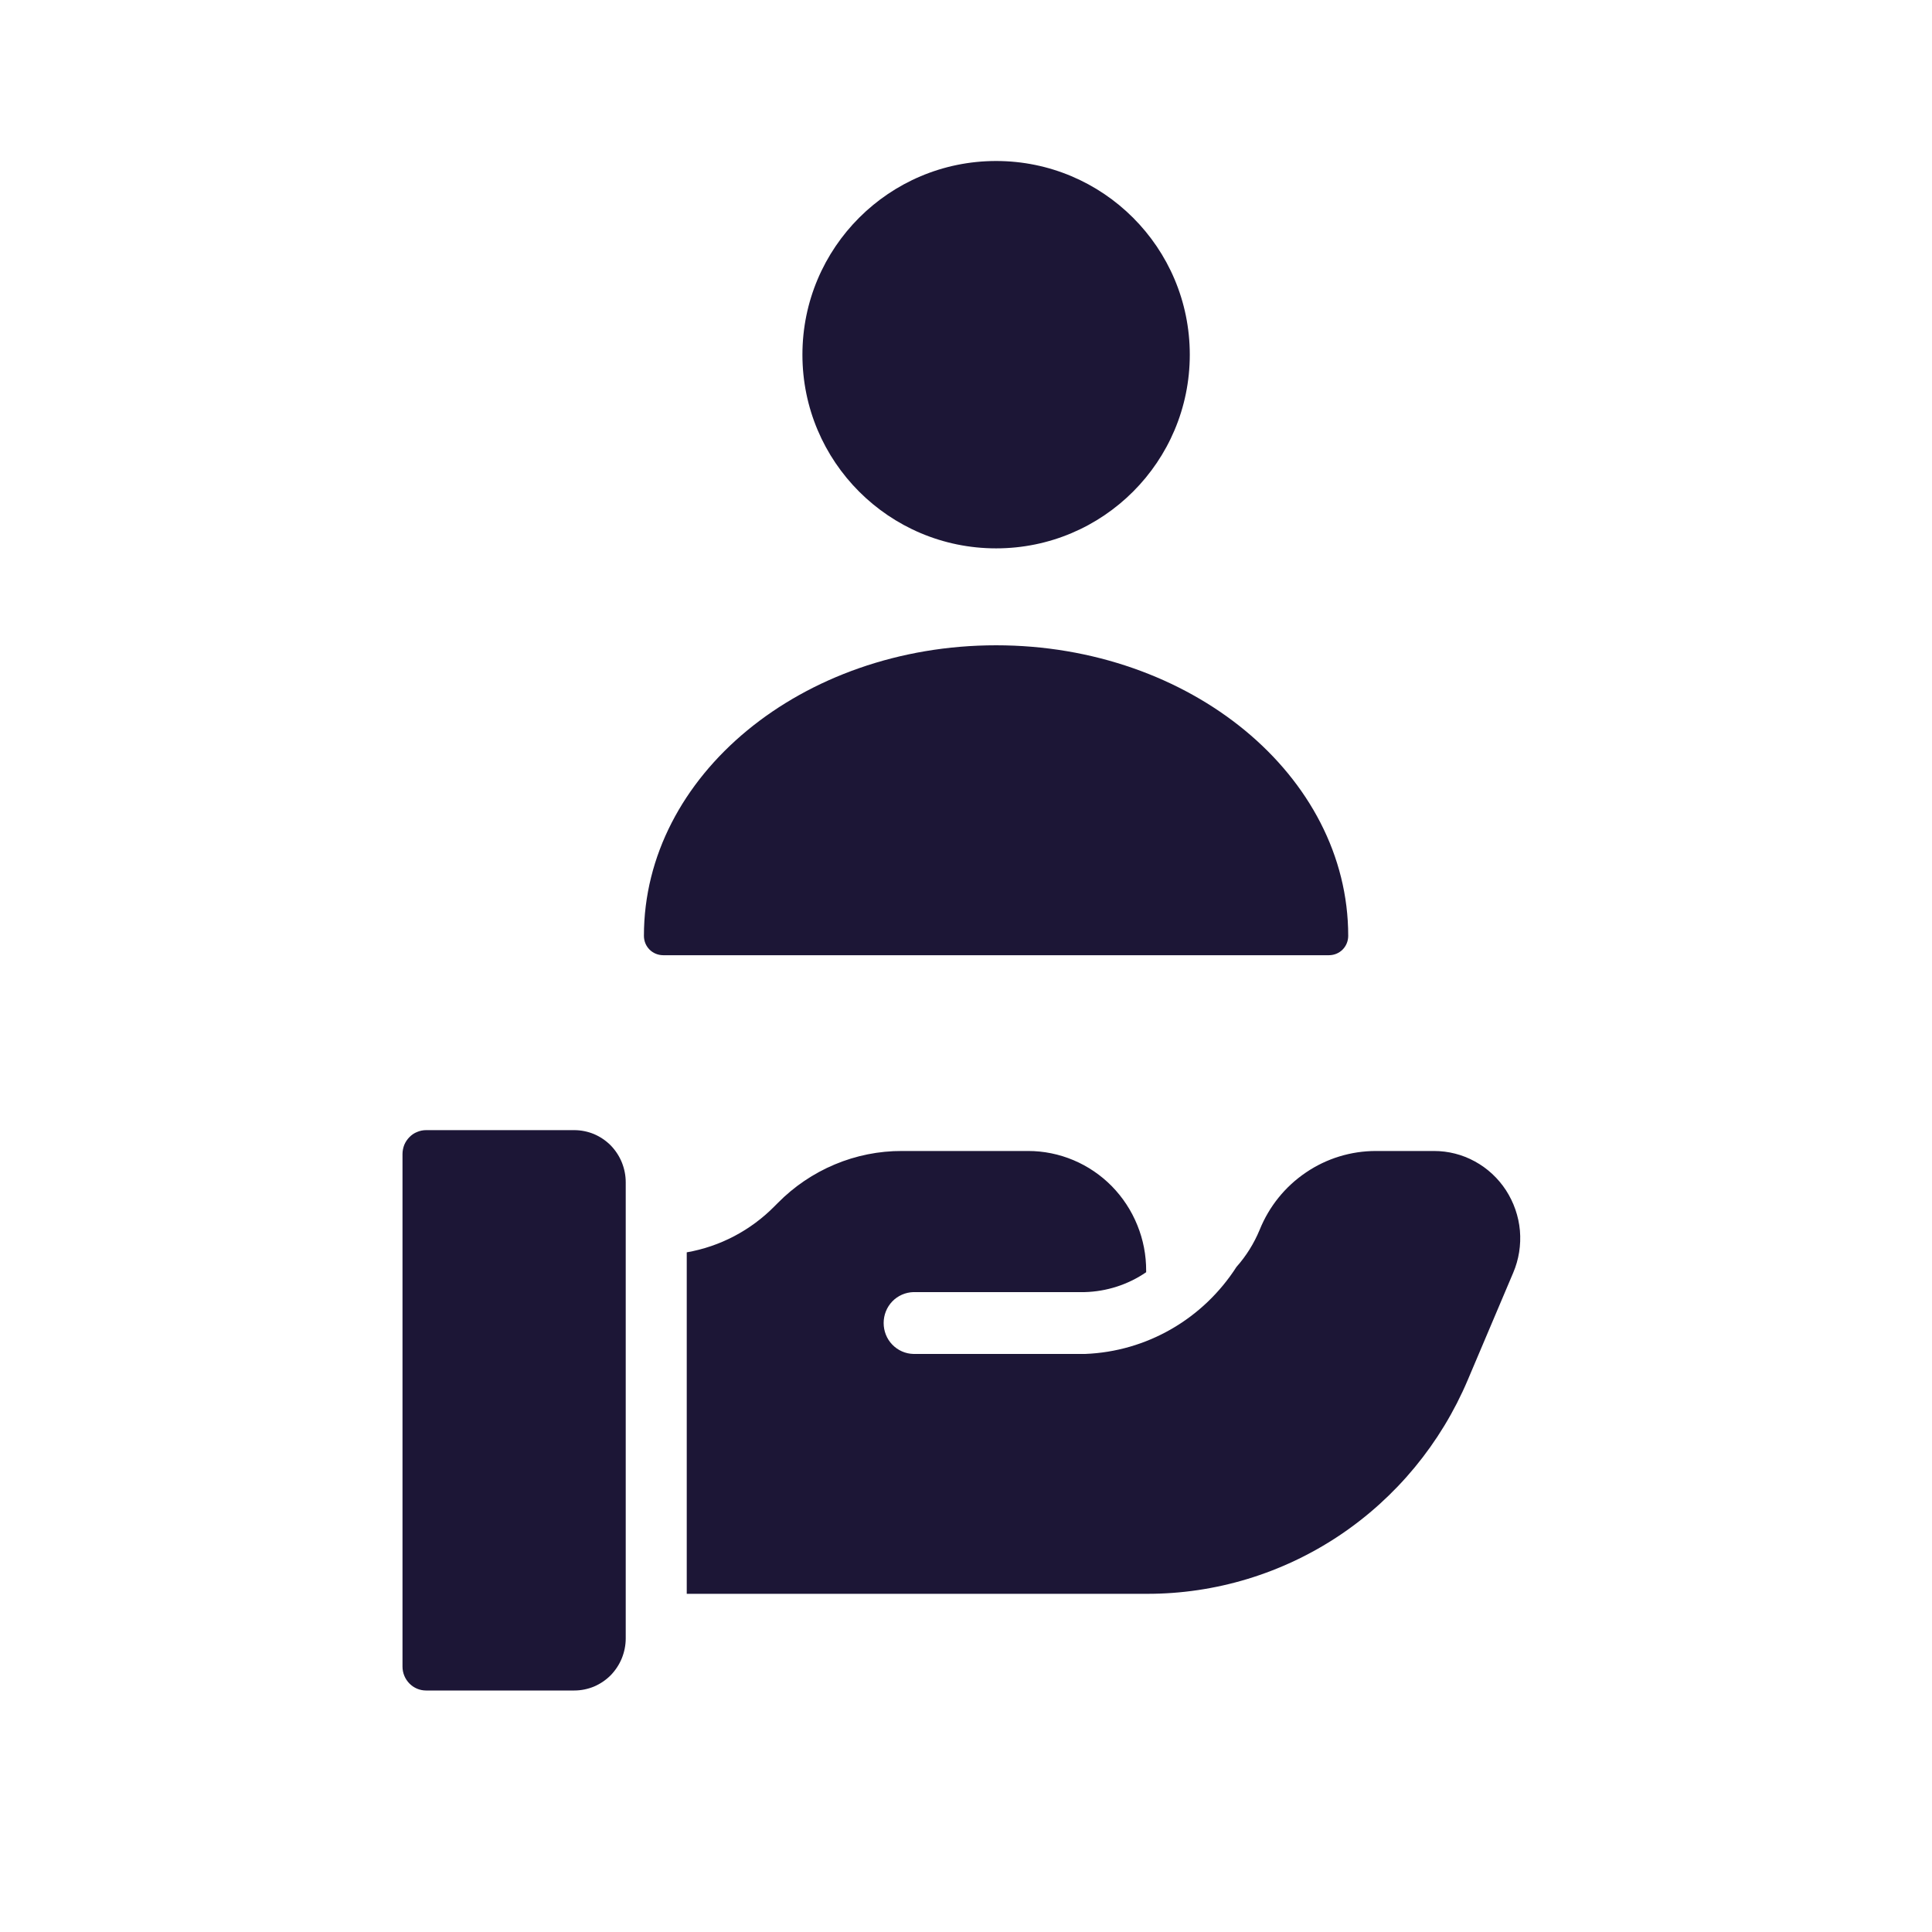
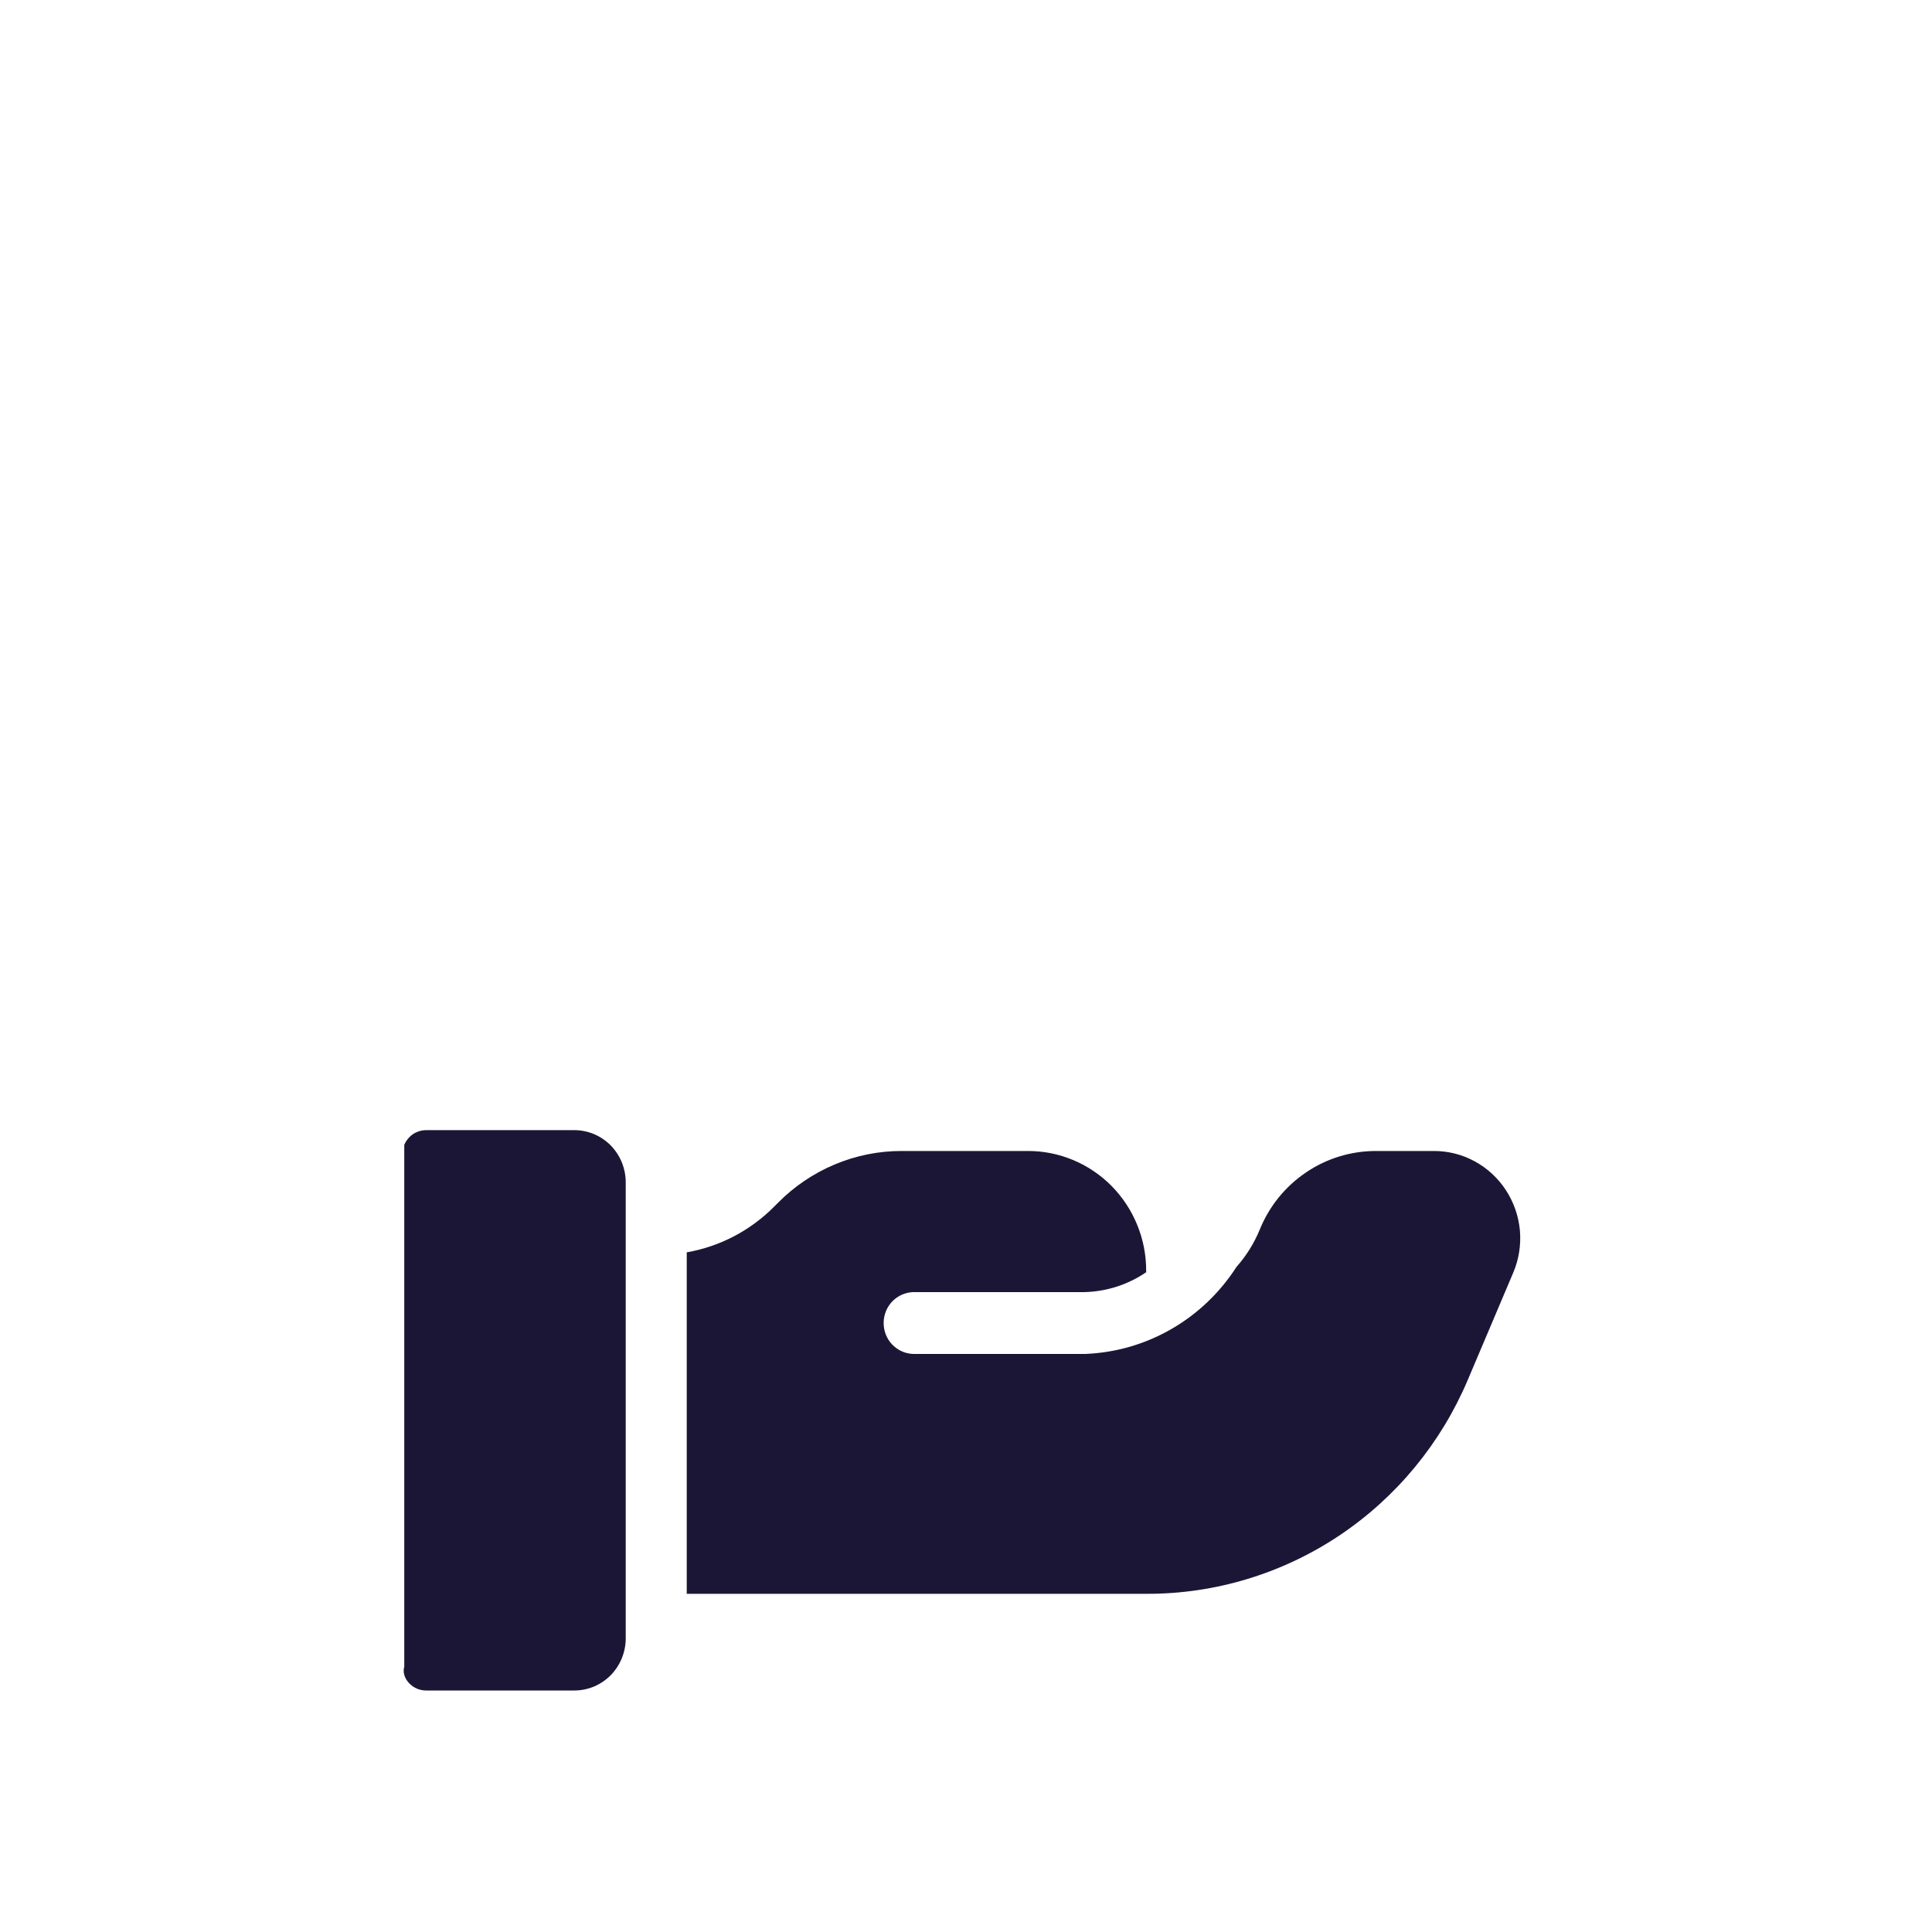
<svg xmlns="http://www.w3.org/2000/svg" width="24" height="24" viewBox="0 0 24 24" fill="none">
-   <path d="M7.134 14.039H5.293C5.254 14.039 5.216 14.047 5.181 14.062C5.145 14.076 5.113 14.098 5.086 14.126C5.059 14.153 5.037 14.186 5.022 14.222C5.008 14.258 5 14.297 5 14.336V20.703C5 20.782 5.031 20.857 5.086 20.913C5.141 20.969 5.215 21 5.293 21H7.134C7.218 21 7.301 20.983 7.379 20.951C7.456 20.918 7.526 20.871 7.586 20.811C7.645 20.75 7.692 20.679 7.724 20.601C7.756 20.522 7.773 20.438 7.773 20.353V14.686C7.773 14.601 7.756 14.517 7.724 14.438C7.692 14.36 7.645 14.289 7.586 14.228C7.526 14.168 7.456 14.121 7.379 14.088C7.301 14.056 7.218 14.039 7.134 14.039Z" fill="#1C1636" />
+   <path d="M7.134 14.039H5.293C5.254 14.039 5.216 14.047 5.181 14.062C5.145 14.076 5.113 14.098 5.086 14.126C5.059 14.153 5.037 14.186 5.022 14.222V20.703C5 20.782 5.031 20.857 5.086 20.913C5.141 20.969 5.215 21 5.293 21H7.134C7.218 21 7.301 20.983 7.379 20.951C7.456 20.918 7.526 20.871 7.586 20.811C7.645 20.75 7.692 20.679 7.724 20.601C7.756 20.522 7.773 20.438 7.773 20.353V14.686C7.773 14.601 7.756 14.517 7.724 14.438C7.692 14.36 7.645 14.289 7.586 14.228C7.526 14.168 7.456 14.121 7.379 14.088C7.301 14.056 7.218 14.039 7.134 14.039Z" fill="#1C1636" />
  <path d="M18.708 14.786C18.61 14.636 18.478 14.513 18.322 14.428C18.166 14.342 17.991 14.298 17.814 14.298H17.092C16.783 14.298 16.48 14.39 16.223 14.565C15.965 14.739 15.765 14.987 15.648 15.277C15.578 15.446 15.481 15.602 15.36 15.738C15.155 16.057 14.878 16.322 14.551 16.51C14.225 16.698 13.859 16.804 13.483 16.819H11.346C11.248 16.817 11.153 16.775 11.084 16.703C11.015 16.632 10.977 16.535 10.977 16.435C10.977 16.335 11.015 16.239 11.084 16.167C11.153 16.095 11.248 16.054 11.346 16.051H13.473C13.746 16.044 14.012 15.959 14.238 15.804V15.789C14.239 15.593 14.202 15.4 14.128 15.219C14.055 15.038 13.947 14.874 13.811 14.735C13.675 14.597 13.513 14.487 13.335 14.412C13.157 14.337 12.966 14.298 12.773 14.298H11.205C10.918 14.297 10.634 14.354 10.37 14.465C10.105 14.576 9.864 14.739 9.662 14.944L9.621 14.985C9.325 15.285 8.944 15.485 8.531 15.557V19.799H14.25C15.098 19.8 15.928 19.548 16.636 19.076C17.344 18.603 17.9 17.93 18.234 17.14L18.797 15.812C18.868 15.646 18.896 15.466 18.881 15.287C18.865 15.108 18.805 14.936 18.708 14.786Z" fill="#1C1636" />
-   <path d="M12.374 6.812C13.703 6.812 14.78 5.735 14.78 4.406C14.78 3.077 13.703 2 12.374 2C11.045 2 9.968 3.077 9.968 4.406C9.968 5.735 11.045 6.812 12.374 6.812Z" fill="#1C1636" />
-   <path d="M12.374 8.016C9.963 8.016 7.999 9.633 7.999 11.625C7.999 11.76 8.105 11.866 8.24 11.866H16.508C16.642 11.866 16.748 11.76 16.748 11.625C16.748 9.633 14.785 8.016 12.374 8.016Z" fill="#1C1636" />
</svg>